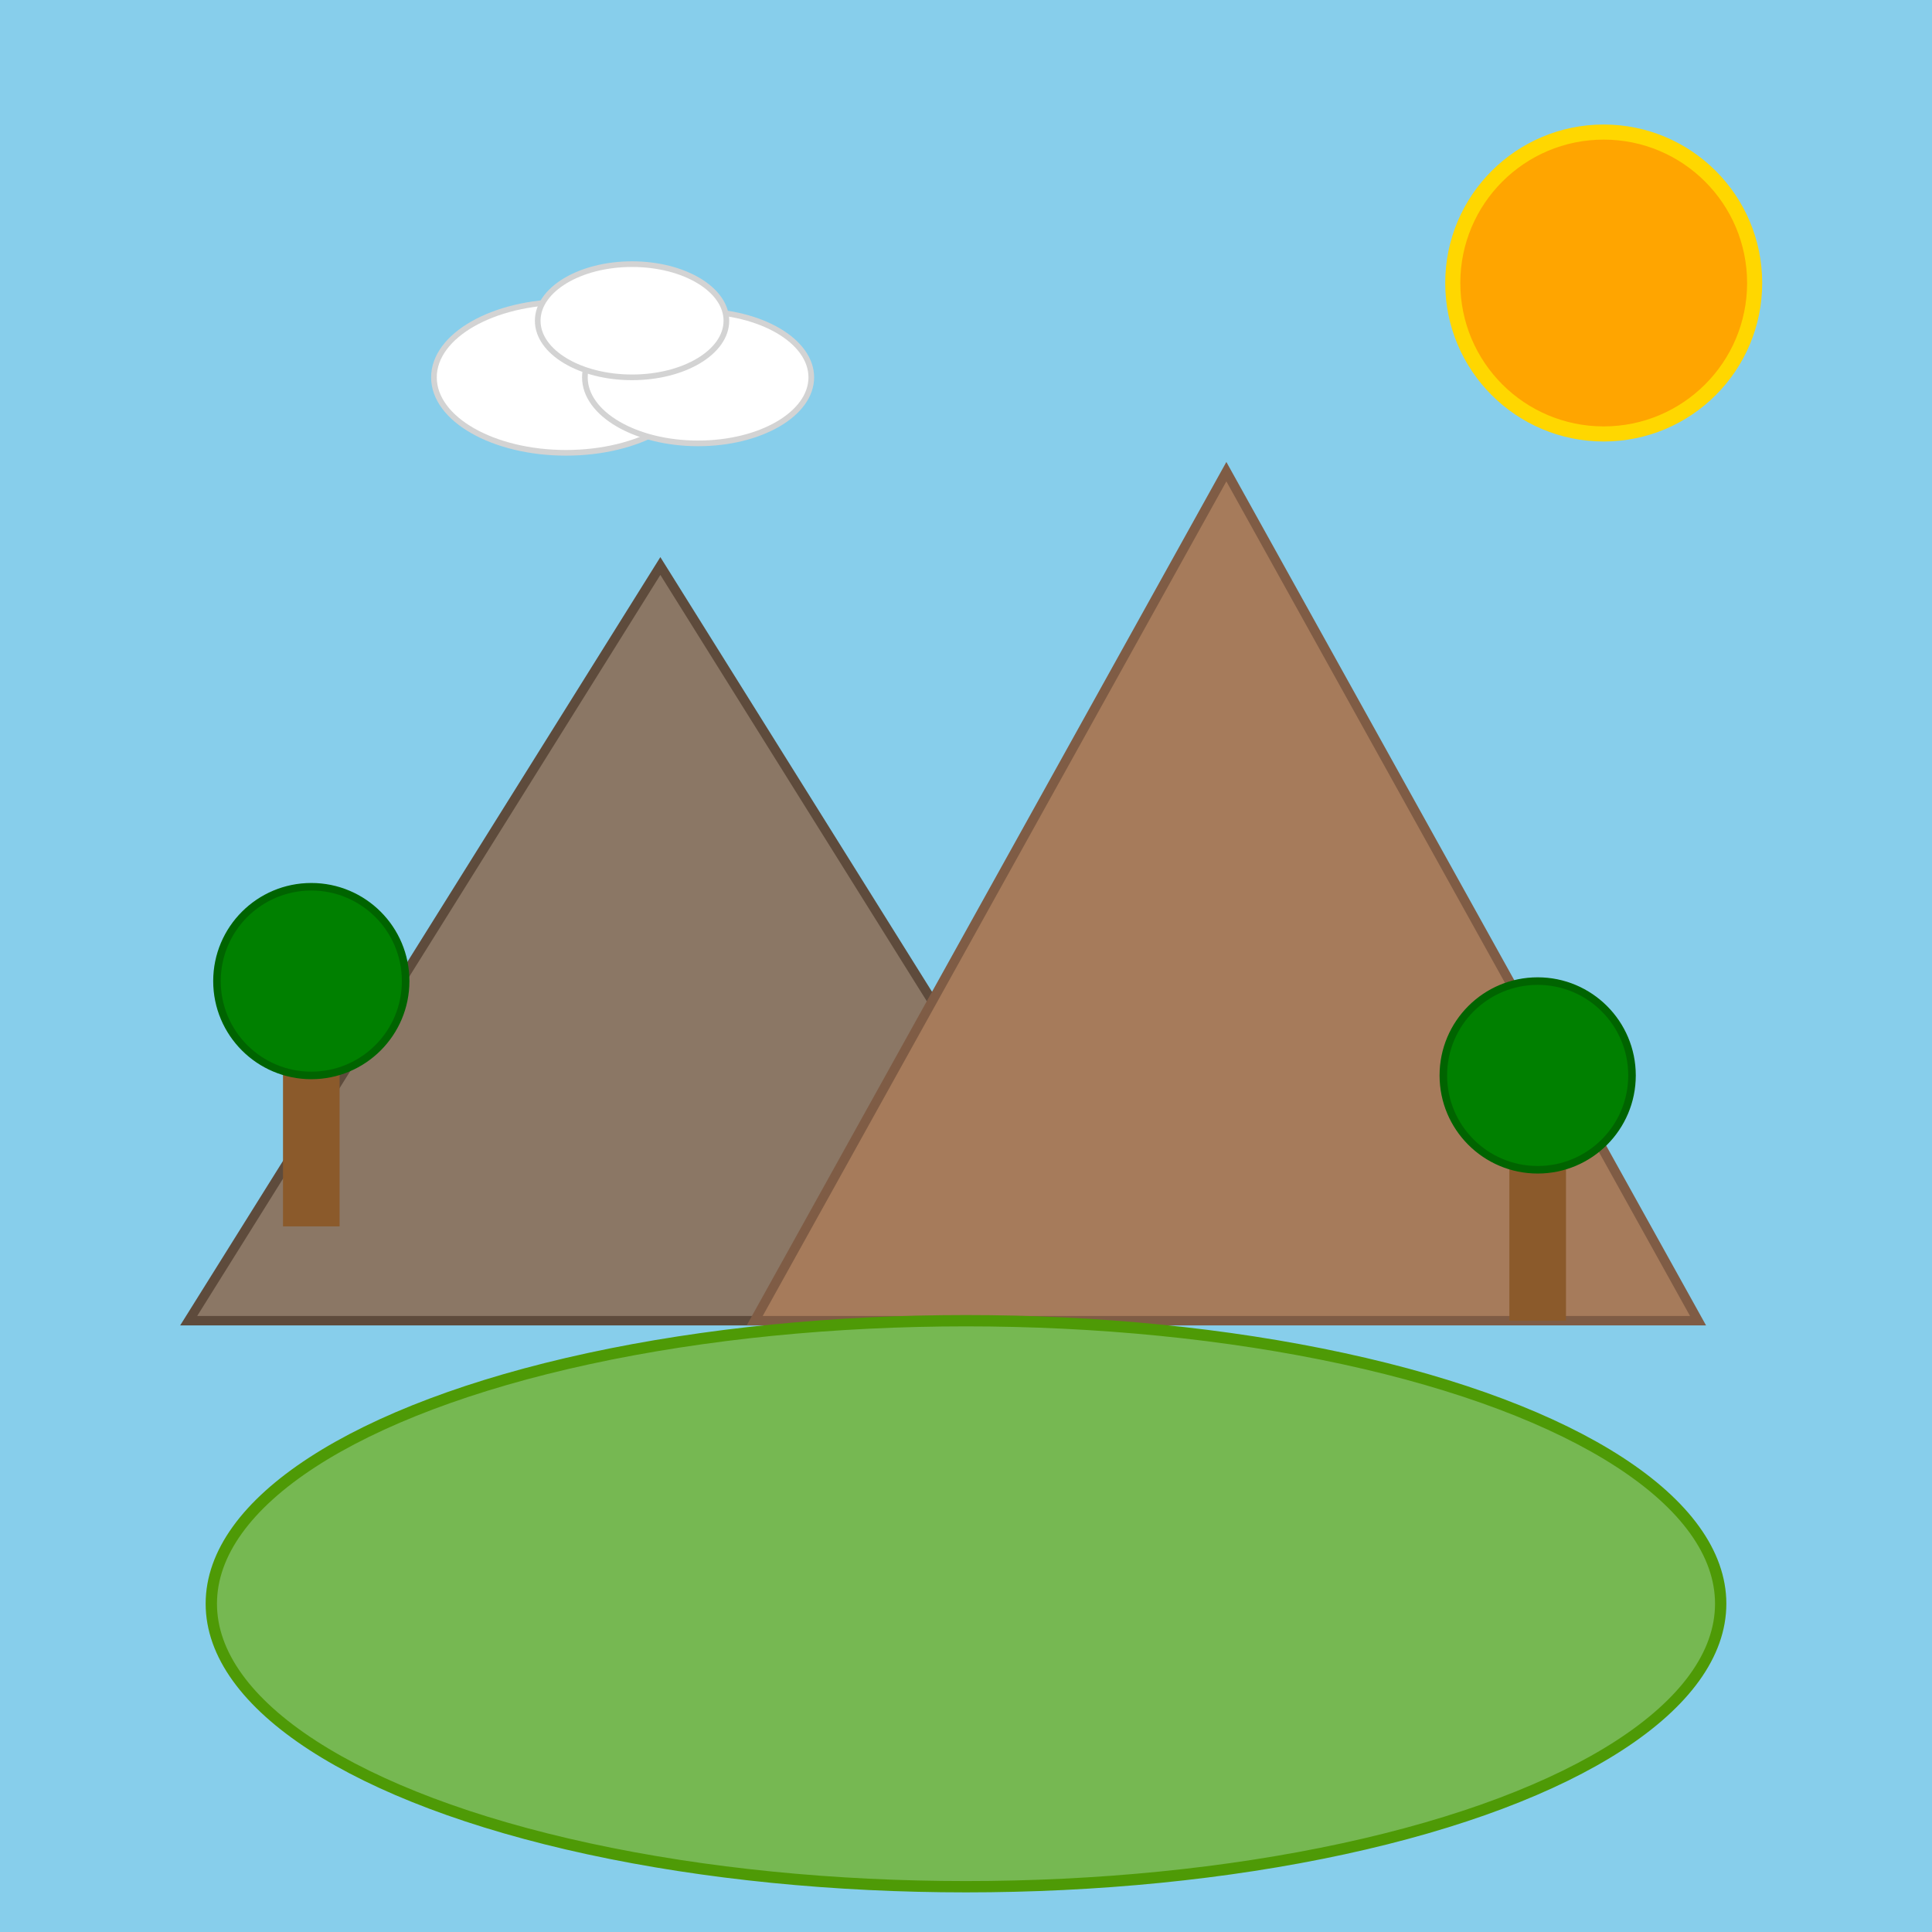
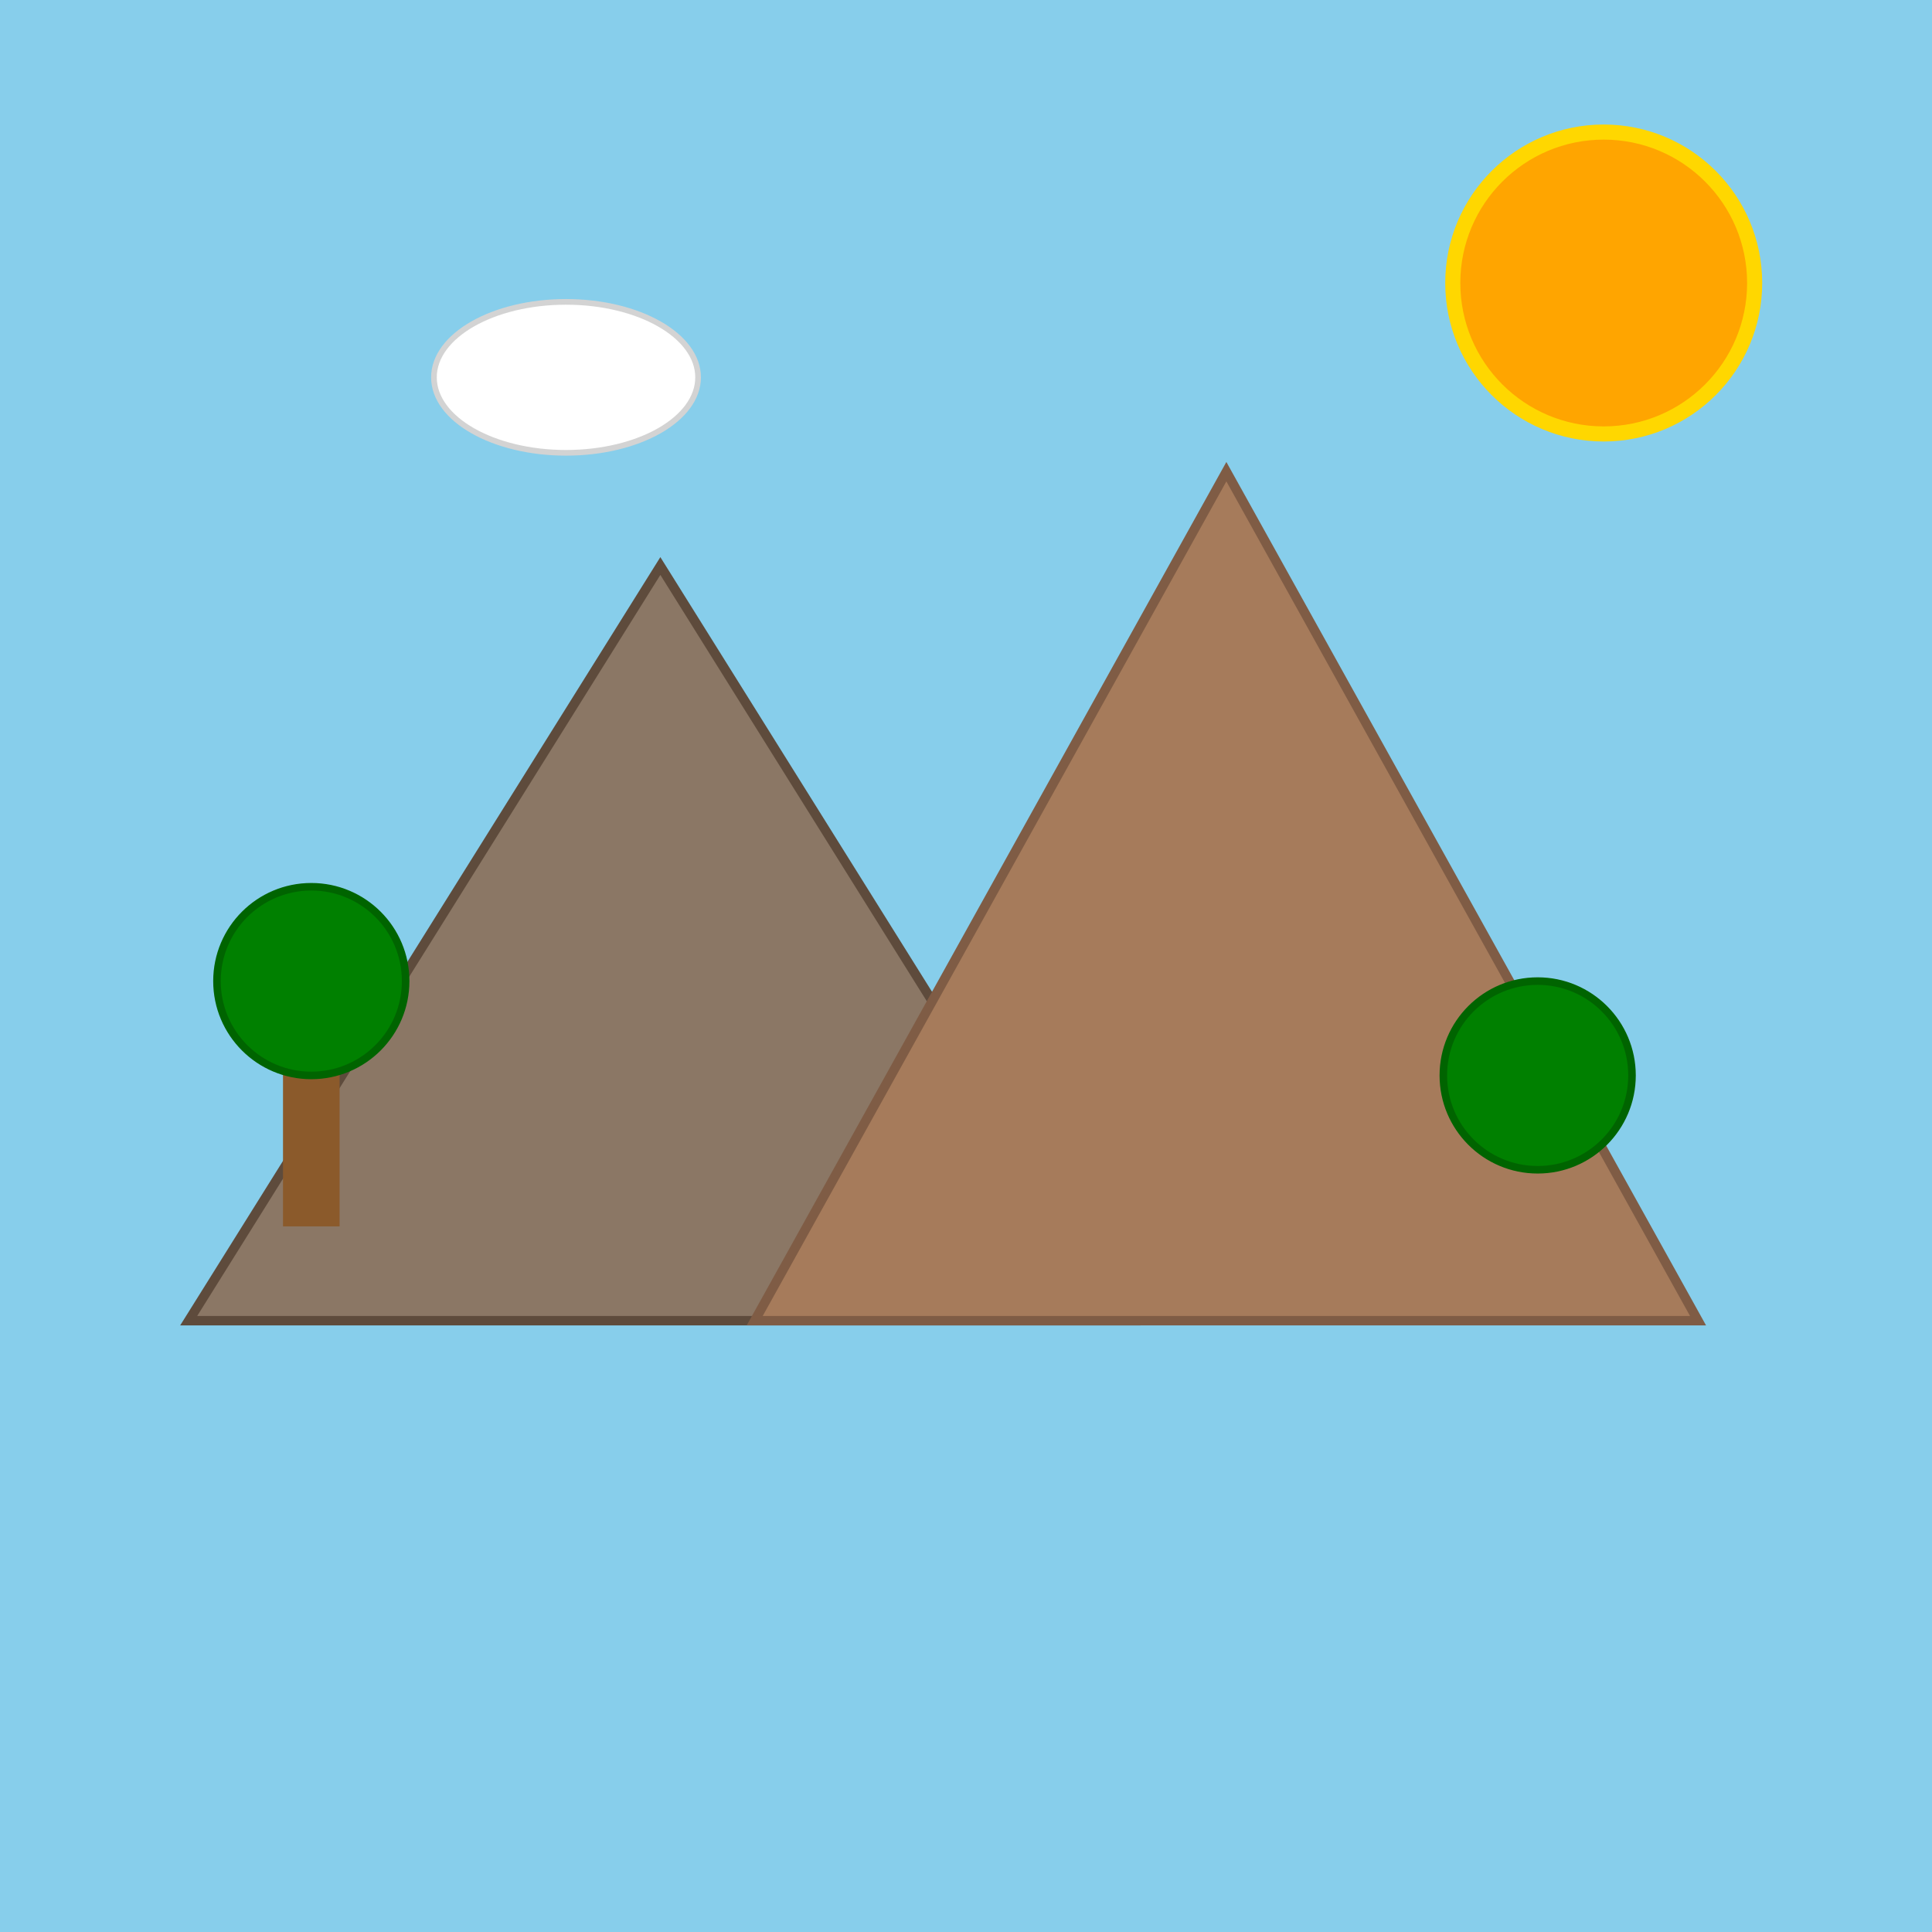
<svg xmlns="http://www.w3.org/2000/svg" id="svgRoot_001" class="canvas" viewBox="0 0 1024 1024">
  <title>Sunny Adventure</title>
  <desc>A playful landscape with a radiant sun, rolling mountains, dancing clouds, and happy trees—a cheerful day awaits!</desc>
  <rect id="bgRect_001" class="background" x="0" y="0" width="1024" height="1024" fill="skyblue" />
  <circle id="sun_001" class="sun" cx="850" cy="150" r="80" fill="orange" stroke="gold" stroke-width="8" />
  <polygon id="mountain_001" class="mountain" points="100,700 350,300 600,700" fill="#8B7765" stroke="#5E4B3C" stroke-width="5" />
  <polygon id="mountain_002" class="mountain" points="400,700 650,250 900,700" fill="#A67B5B" stroke="#7F5C45" stroke-width="5" />
  <g id="cloudGroup_001" class="cloudGroup">
    <ellipse id="cloud_001" class="cloud" cx="300" cy="200" rx="70" ry="40" fill="white" stroke="lightgray" stroke-width="3" />
-     <ellipse id="cloud_002" class="cloud" cx="370" cy="200" rx="60" ry="35" fill="white" stroke="lightgray" stroke-width="3" />
-     <ellipse id="cloud_003" class="cloud" cx="335" cy="170" rx="50" ry="30" fill="white" stroke="lightgray" stroke-width="3" />
  </g>
  <g id="treeGroup_001" class="treeGroup">
    <rect id="treeTrunk_001" class="treeTrunk" x="150" y="550" width="30" height="100" fill="#8B5A2B" />
    <circle id="treeFoliage_001" class="treeFoliage" cx="165" cy="520" r="50" fill="green" stroke="darkgreen" stroke-width="4" />
-     <rect id="treeTrunk_002" class="treeTrunk" x="800" y="600" width="30" height="100" fill="#8B5A2B" />
    <circle id="treeFoliage_002" class="treeFoliage" cx="815" cy="570" r="50" fill="green" stroke="darkgreen" stroke-width="4" />
  </g>
-   <ellipse id="hill_001" class="hill" cx="512" cy="850" rx="400" ry="150" fill="#76b852" stroke="#4e9a06" stroke-width="6" />
</svg>